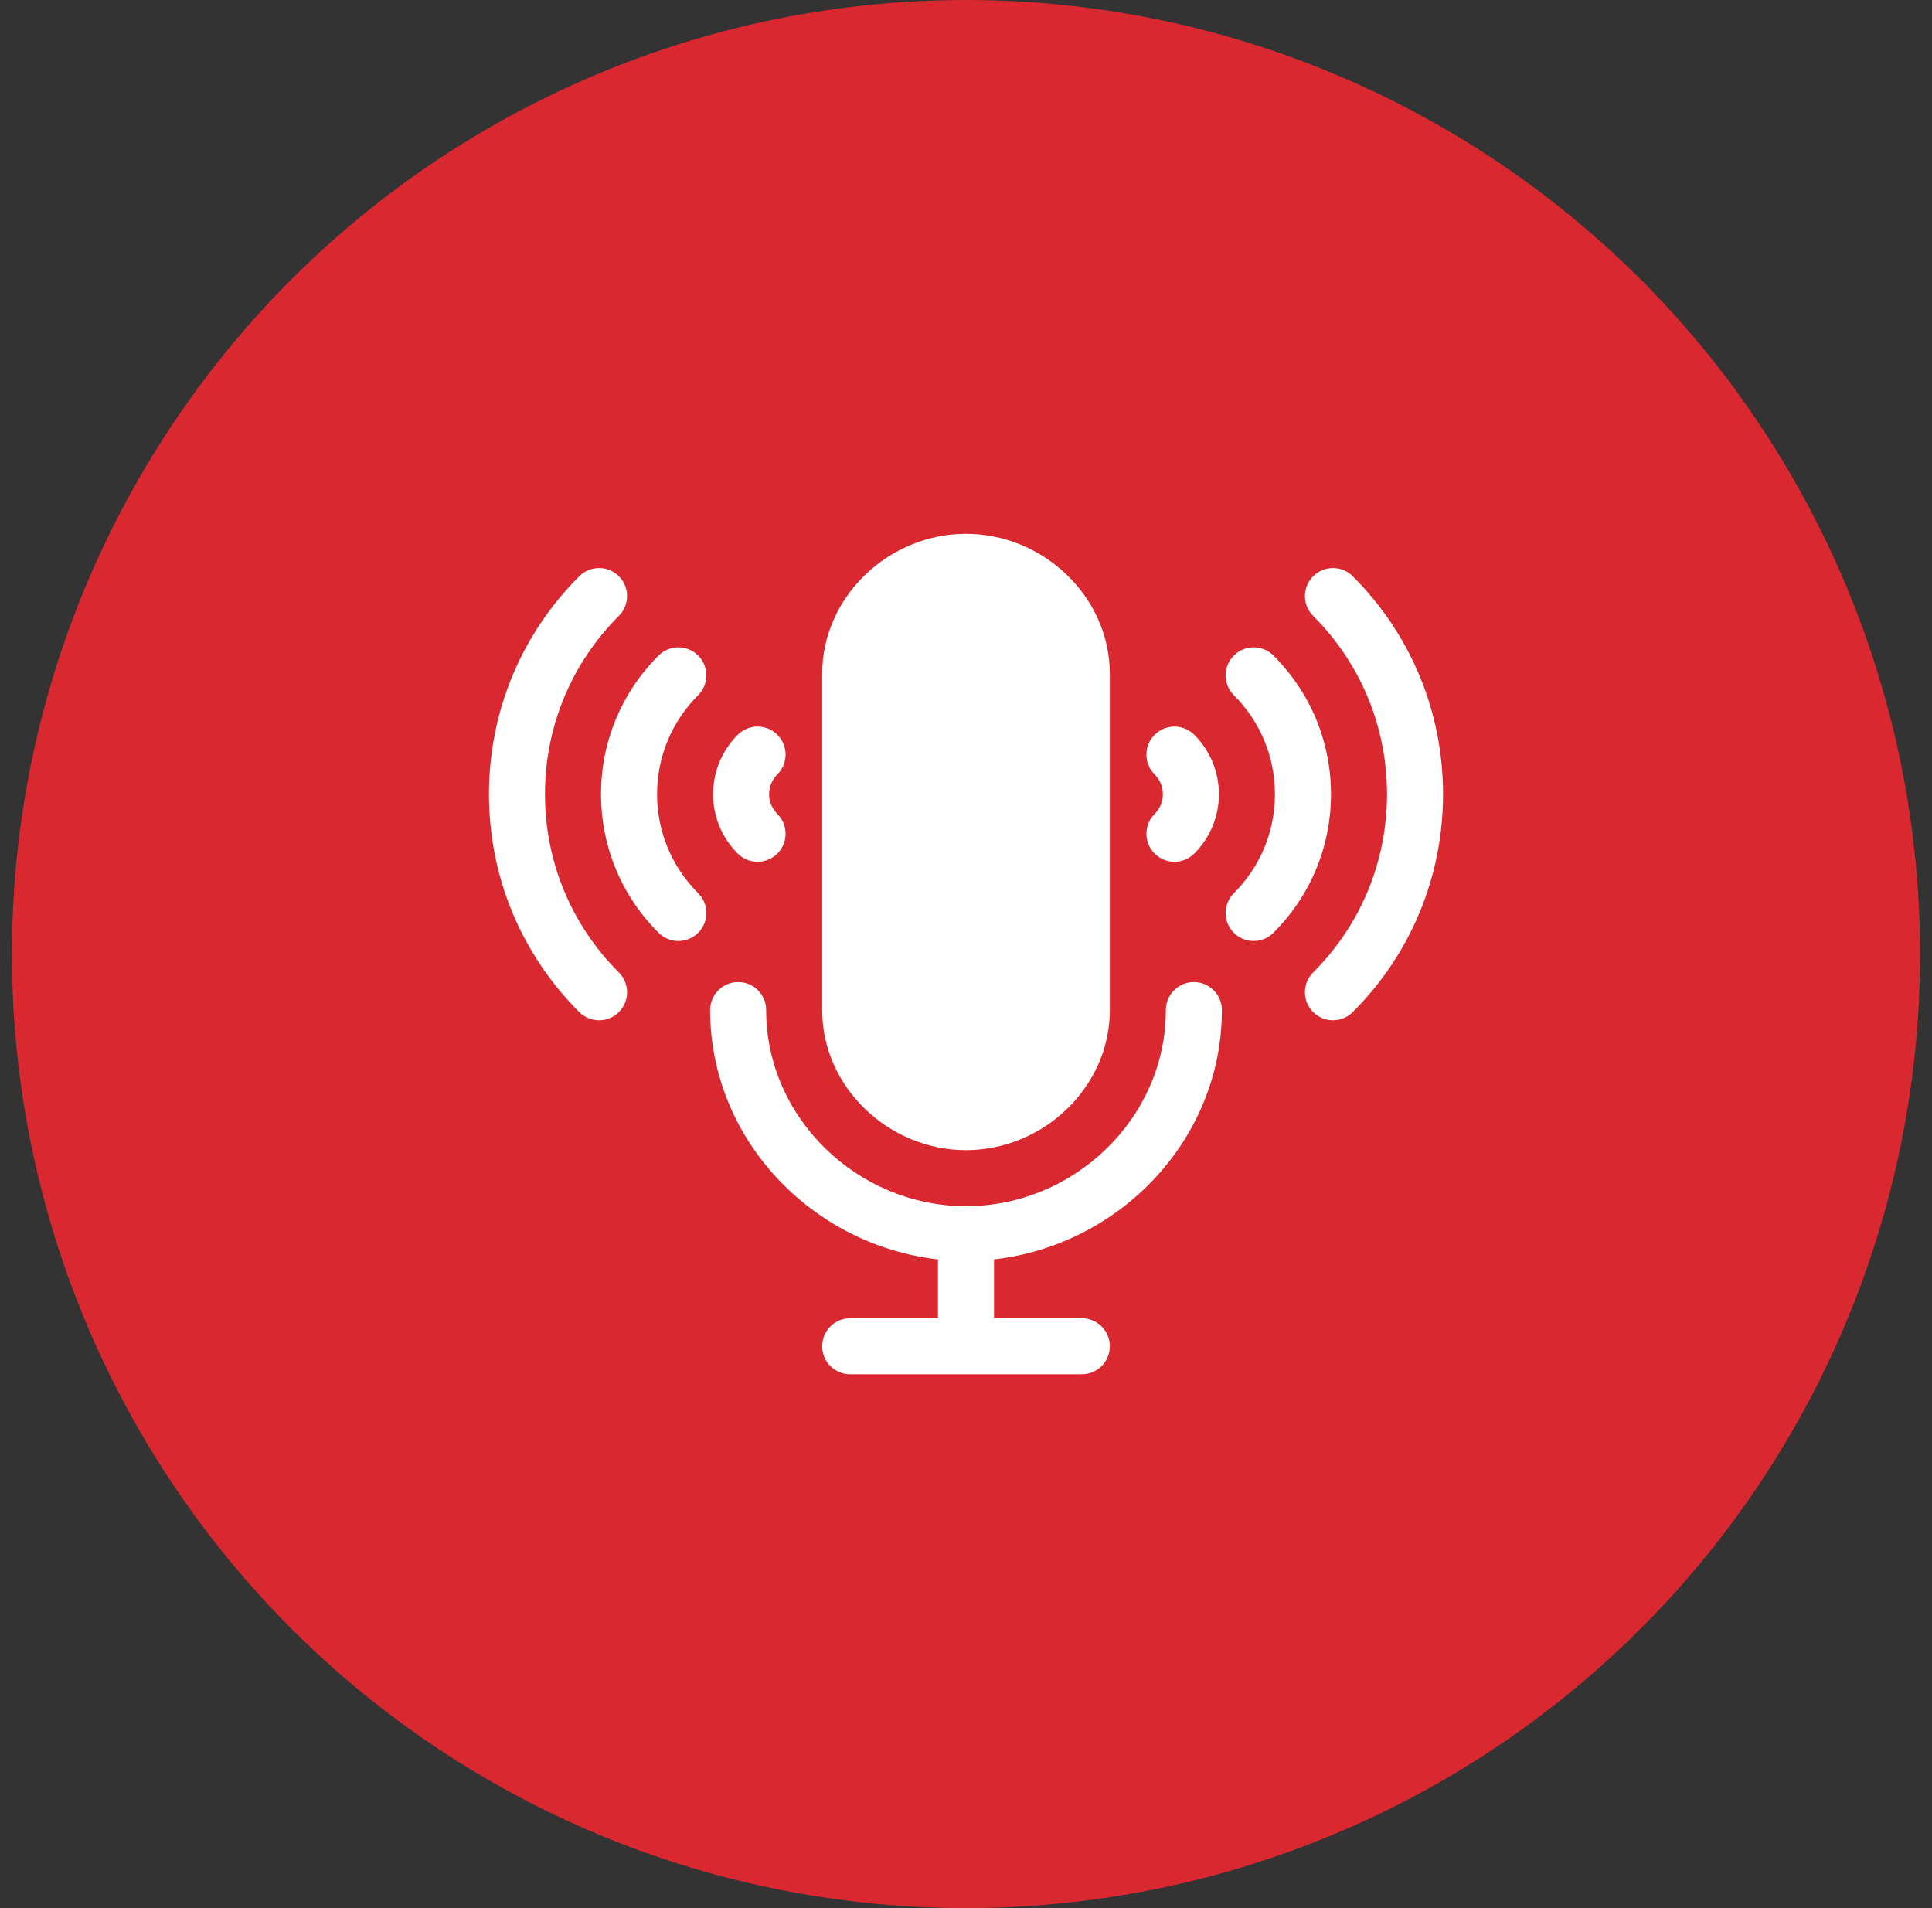
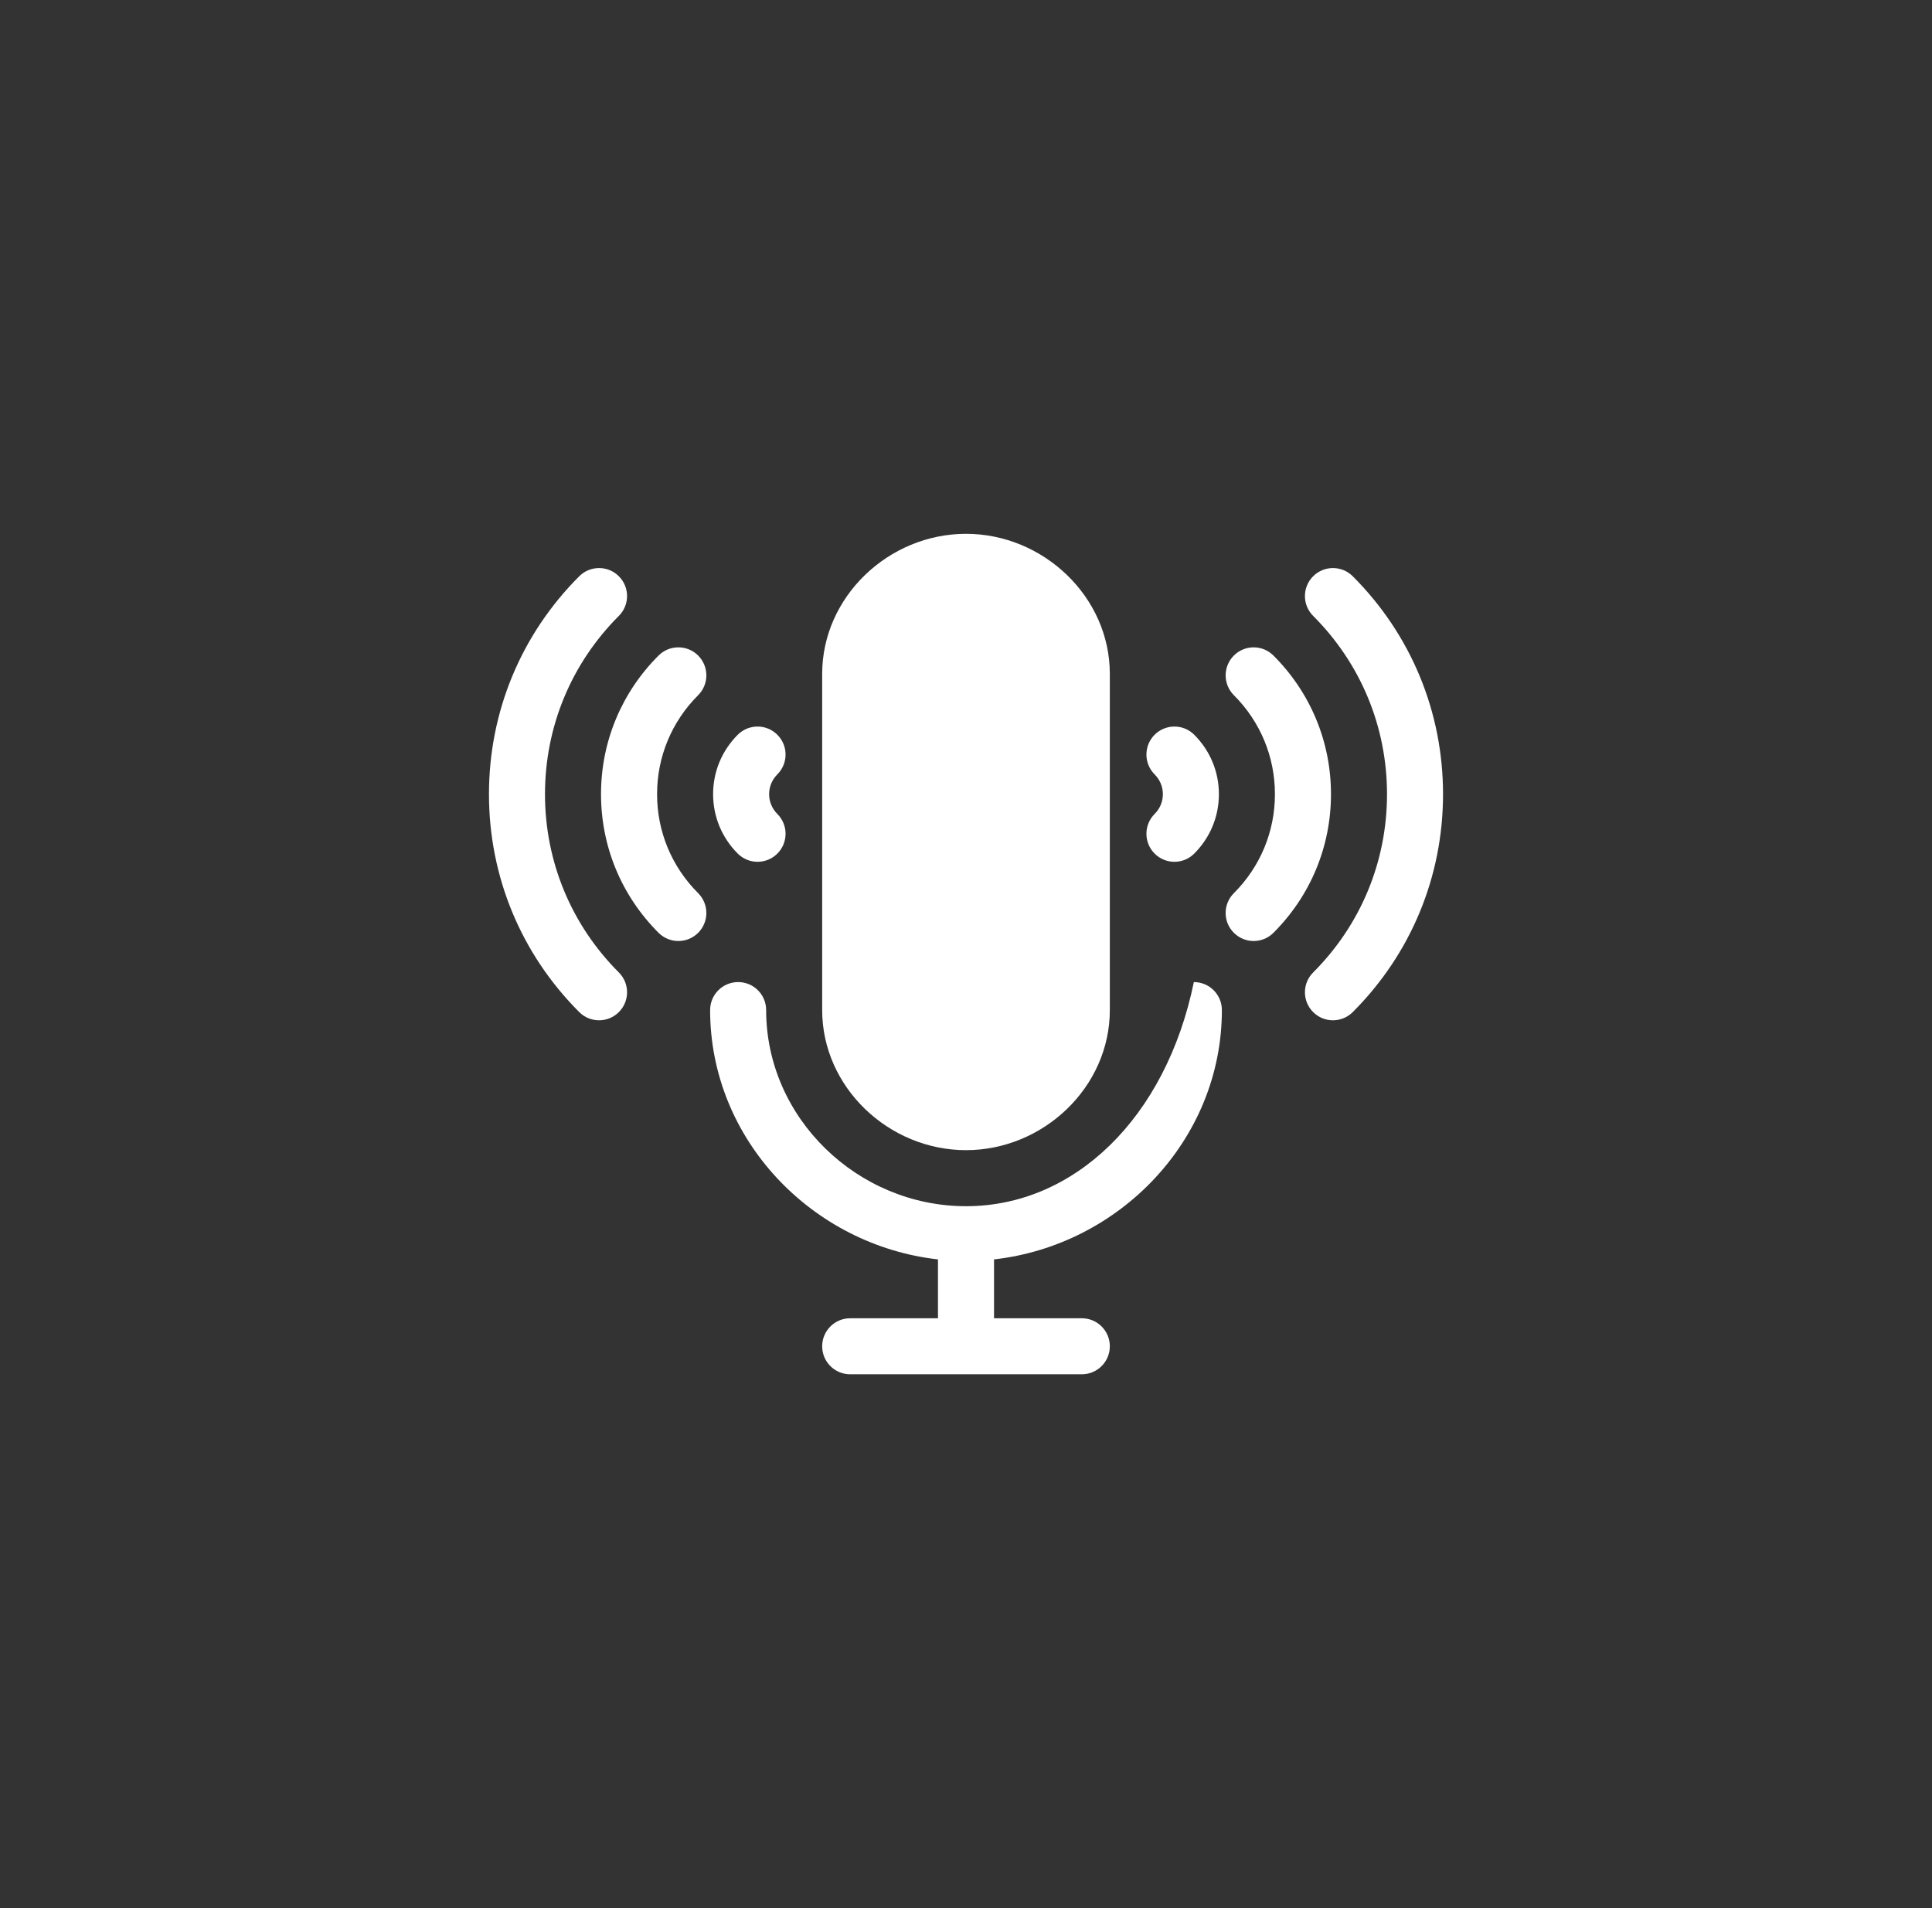
<svg xmlns="http://www.w3.org/2000/svg" width="81" height="80" viewBox="0 0 81 80" fill="none">
  <rect x="0" y="0" width="81" height="80" fill="#333333" stroke="none" />
-   <circle cx="40.5" cy="40" r="40" fill="#D9282F" />
  <g clip-path="url(#clip0_2051_1456)">
-     <path d="M51.228 42.349C51.228 41.7 50.703 41.175 50.053 41.175C49.404 41.175 48.879 41.7 48.879 42.349C48.879 46.883 45.033 50.572 40.5 50.572C35.967 50.572 32.121 46.883 32.121 42.349C32.121 41.7 31.596 41.175 30.947 41.175C30.297 41.175 29.772 41.7 29.772 42.349C29.772 47.776 34.054 52.209 39.325 52.802V55.27H35.645C34.996 55.27 34.47 55.795 34.47 56.445C34.47 57.094 34.996 57.619 35.645 57.619H45.355C46.004 57.619 46.53 57.094 46.53 56.445C46.53 55.795 46.004 55.27 45.355 55.27H41.675V52.802C46.946 52.209 51.228 47.776 51.228 42.349Z" fill="white" />
+     <path d="M51.228 42.349C51.228 41.7 50.703 41.175 50.053 41.175C48.879 46.883 45.033 50.572 40.5 50.572C35.967 50.572 32.121 46.883 32.121 42.349C32.121 41.7 31.596 41.175 30.947 41.175C30.297 41.175 29.772 41.7 29.772 42.349C29.772 47.776 34.054 52.209 39.325 52.802V55.27H35.645C34.996 55.27 34.47 55.795 34.47 56.445C34.47 57.094 34.996 57.619 35.645 57.619H45.355C46.004 57.619 46.53 57.094 46.53 56.445C46.53 55.795 46.004 55.27 45.355 55.27H41.675V52.802C46.946 52.209 51.228 47.776 51.228 42.349Z" fill="white" />
    <path d="M40.5 22.381C37.262 22.381 34.47 25.016 34.47 28.254V42.349C34.47 45.587 37.262 48.222 40.5 48.222C43.738 48.222 46.53 45.587 46.53 42.349V28.254C46.53 25.016 43.738 22.381 40.5 22.381ZM56.715 24.161C56.256 23.702 55.512 23.702 55.054 24.161C54.595 24.62 54.595 25.363 55.054 25.822C57.051 27.818 58.151 30.473 58.151 33.297C58.151 36.121 57.051 38.776 55.054 40.772C54.595 41.231 54.595 41.974 55.054 42.433C55.512 42.892 56.256 42.892 56.715 42.433C59.156 39.993 60.5 36.749 60.5 33.297C60.5 29.845 59.156 26.601 56.715 24.161Z" fill="white" />
    <path d="M53.39 27.485C52.932 27.026 52.188 27.026 51.73 27.485C51.271 27.944 51.271 28.689 51.73 29.146C52.841 30.257 53.452 31.731 53.452 33.297C53.452 34.862 52.841 36.336 51.73 37.448C51.27 37.907 51.27 38.65 51.73 39.109C52.188 39.568 52.932 39.568 53.39 39.109C54.946 37.554 55.802 35.49 55.802 33.297C55.802 31.102 54.945 29.038 53.39 27.485ZM50.069 30.806C49.611 30.347 48.867 30.347 48.408 30.806C47.95 31.265 47.95 32.008 48.408 32.467C48.631 32.69 48.754 32.984 48.754 33.297C48.754 33.61 48.631 33.904 48.408 34.127C47.95 34.586 47.95 35.329 48.408 35.788C48.867 36.247 49.611 36.247 50.069 35.788C50.736 35.121 51.103 34.237 51.103 33.297C51.103 32.357 50.736 31.473 50.069 30.806ZM22.849 33.297C22.849 30.472 23.949 27.818 25.946 25.822C26.405 25.363 26.405 24.62 25.946 24.161C25.488 23.702 24.744 23.702 24.285 24.161C21.844 26.601 20.5 29.845 20.5 33.297C20.5 36.749 21.844 39.993 24.285 42.433C24.744 42.892 25.488 42.892 25.946 42.433C26.405 41.974 26.405 41.231 25.946 40.772C23.949 38.776 22.849 36.12 22.849 33.297Z" fill="white" />
    <path d="M27.548 33.297C27.548 31.731 28.159 30.257 29.271 29.146C29.729 28.689 29.729 27.944 29.271 27.485C28.812 27.026 28.068 27.026 27.61 27.485C26.055 29.038 25.198 31.102 25.198 33.296C25.198 35.49 26.054 37.554 27.61 39.109C28.068 39.568 28.812 39.568 29.271 39.109C29.729 38.65 29.729 37.907 29.271 37.448C28.159 36.336 27.548 34.862 27.548 33.297ZM32.246 33.297C32.246 32.984 32.369 32.69 32.591 32.467C33.05 32.008 33.05 31.265 32.591 30.806C32.133 30.347 31.389 30.347 30.93 30.806C30.264 31.473 29.897 32.357 29.897 33.296C29.897 34.237 30.264 35.121 30.93 35.788C31.389 36.247 32.133 36.247 32.591 35.788C33.05 35.329 33.05 34.586 32.591 34.127C32.369 33.904 32.246 33.61 32.246 33.297Z" fill="white" />
  </g>
  <defs>
    <clipPath id="clip0_2051_1456">
      <rect width="40" height="40" fill="white" transform="translate(20.5 20)" />
    </clipPath>
  </defs>
</svg>